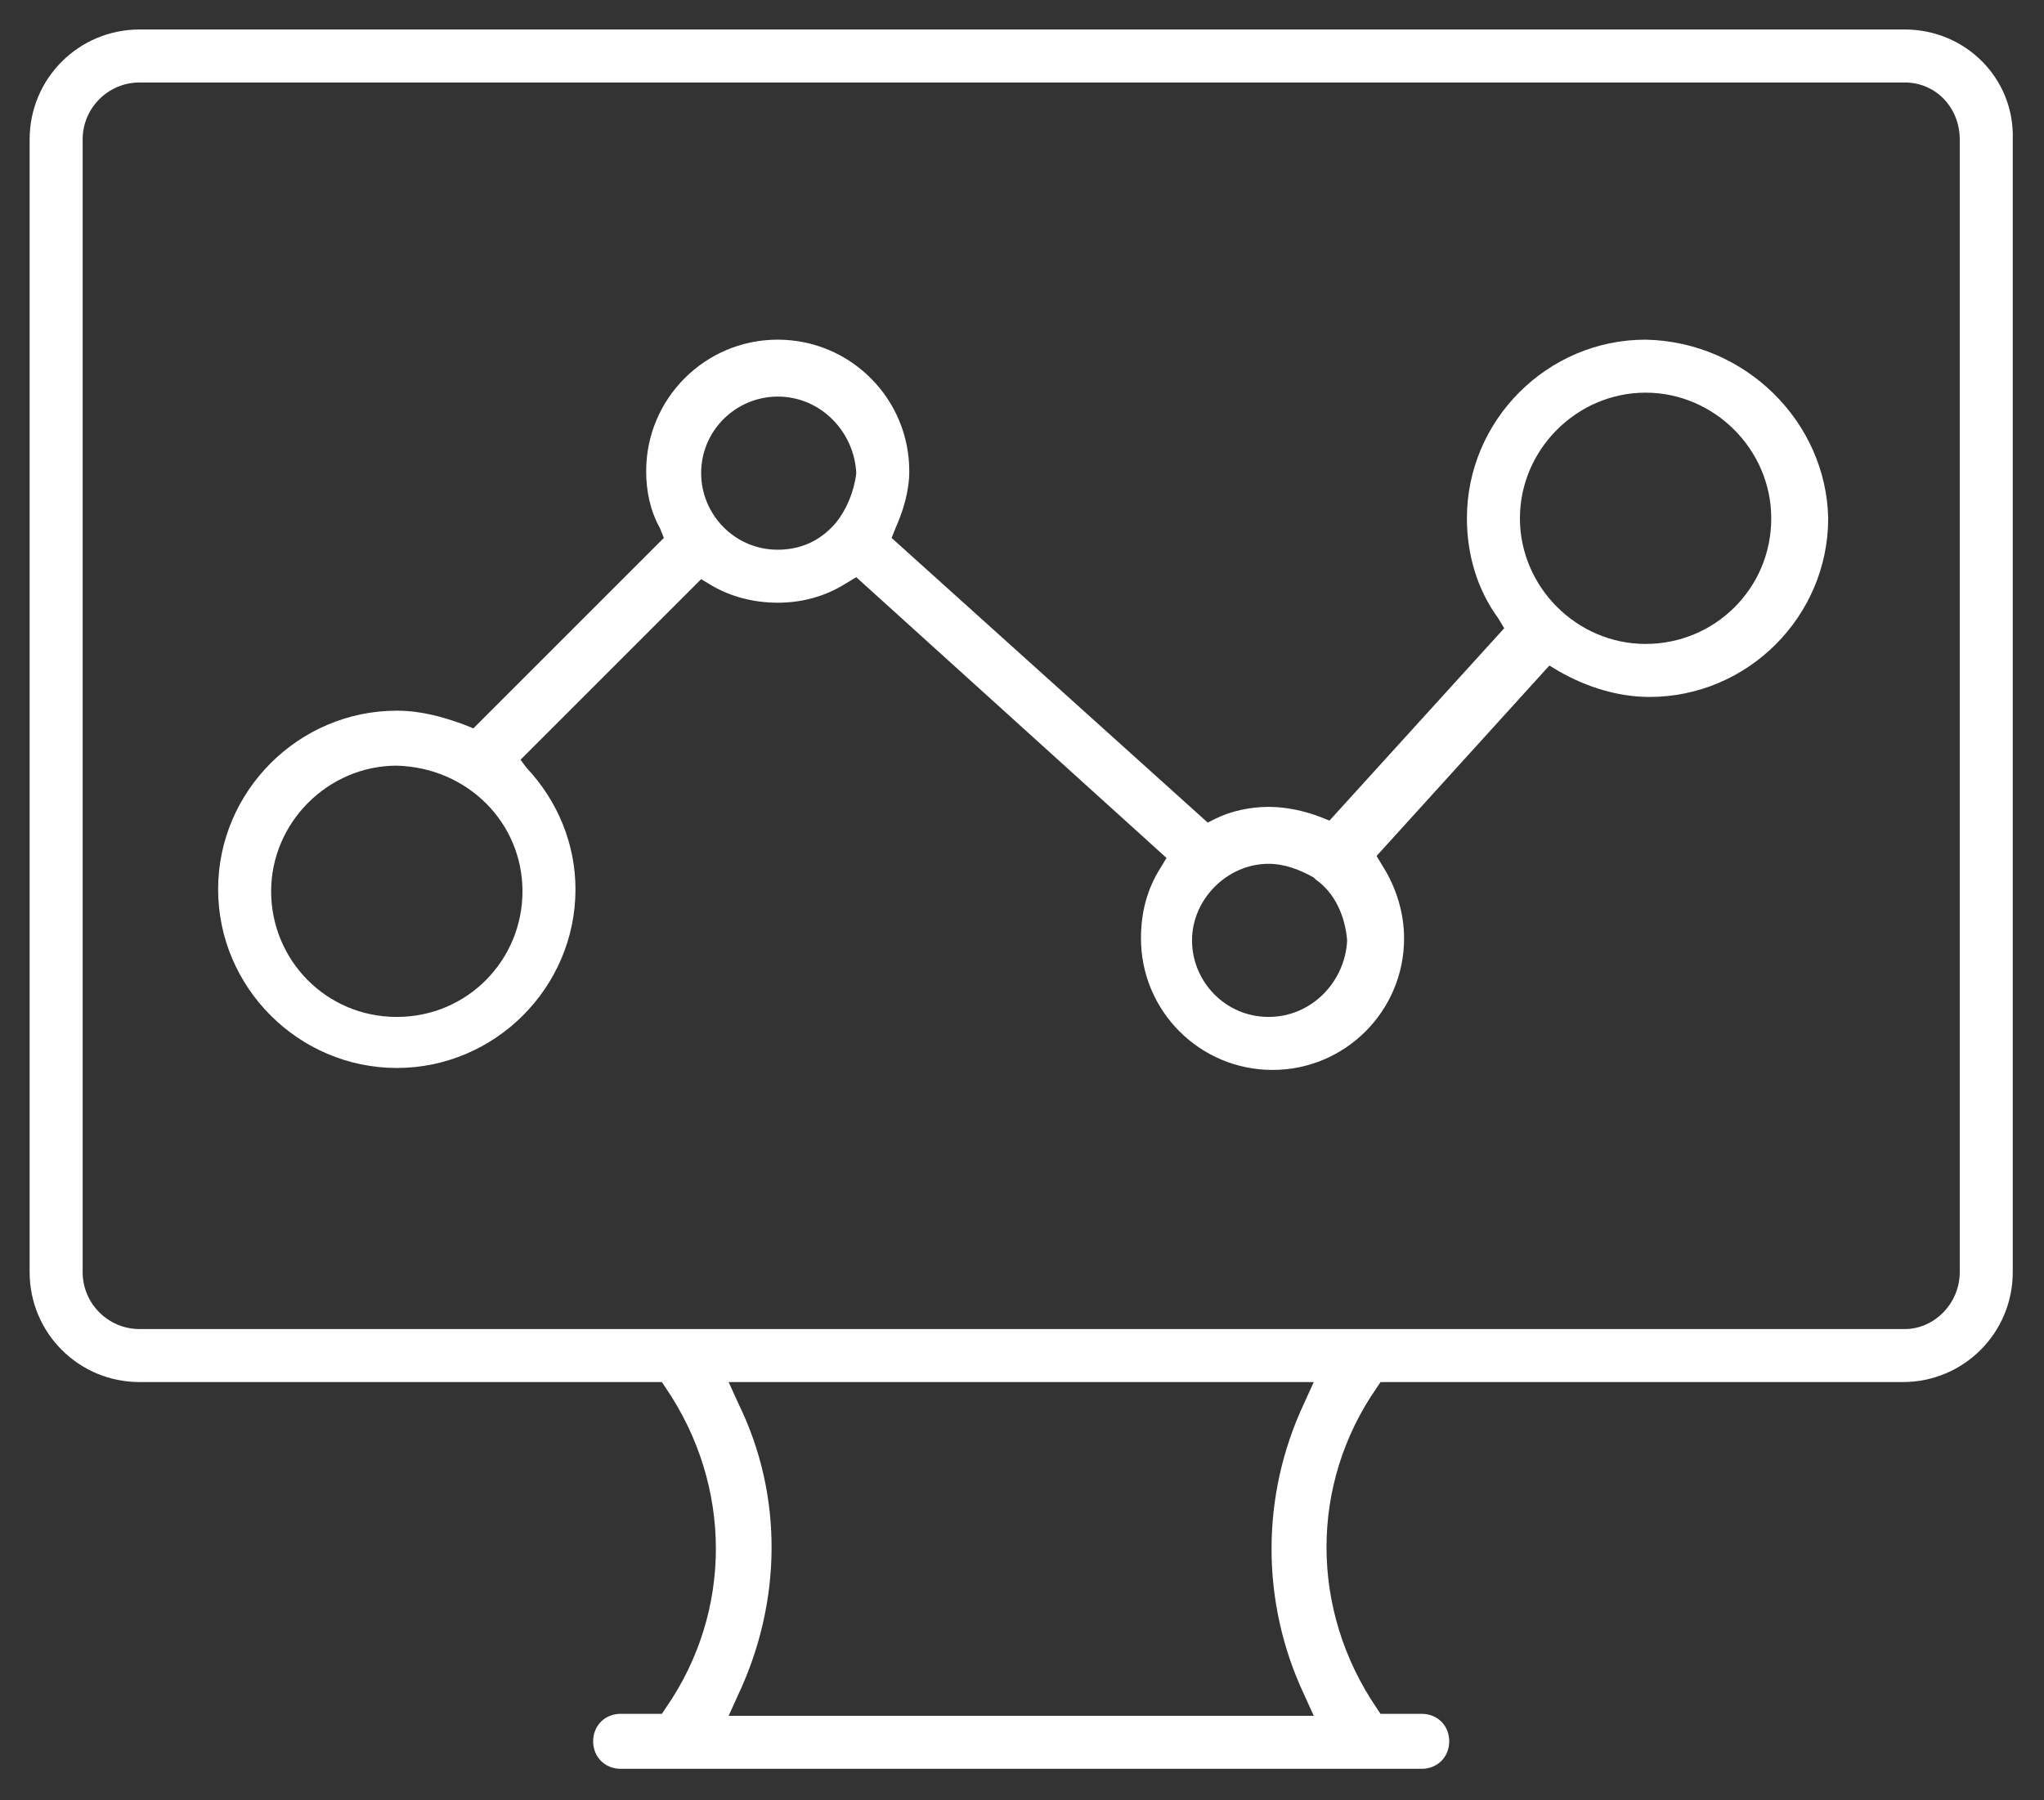
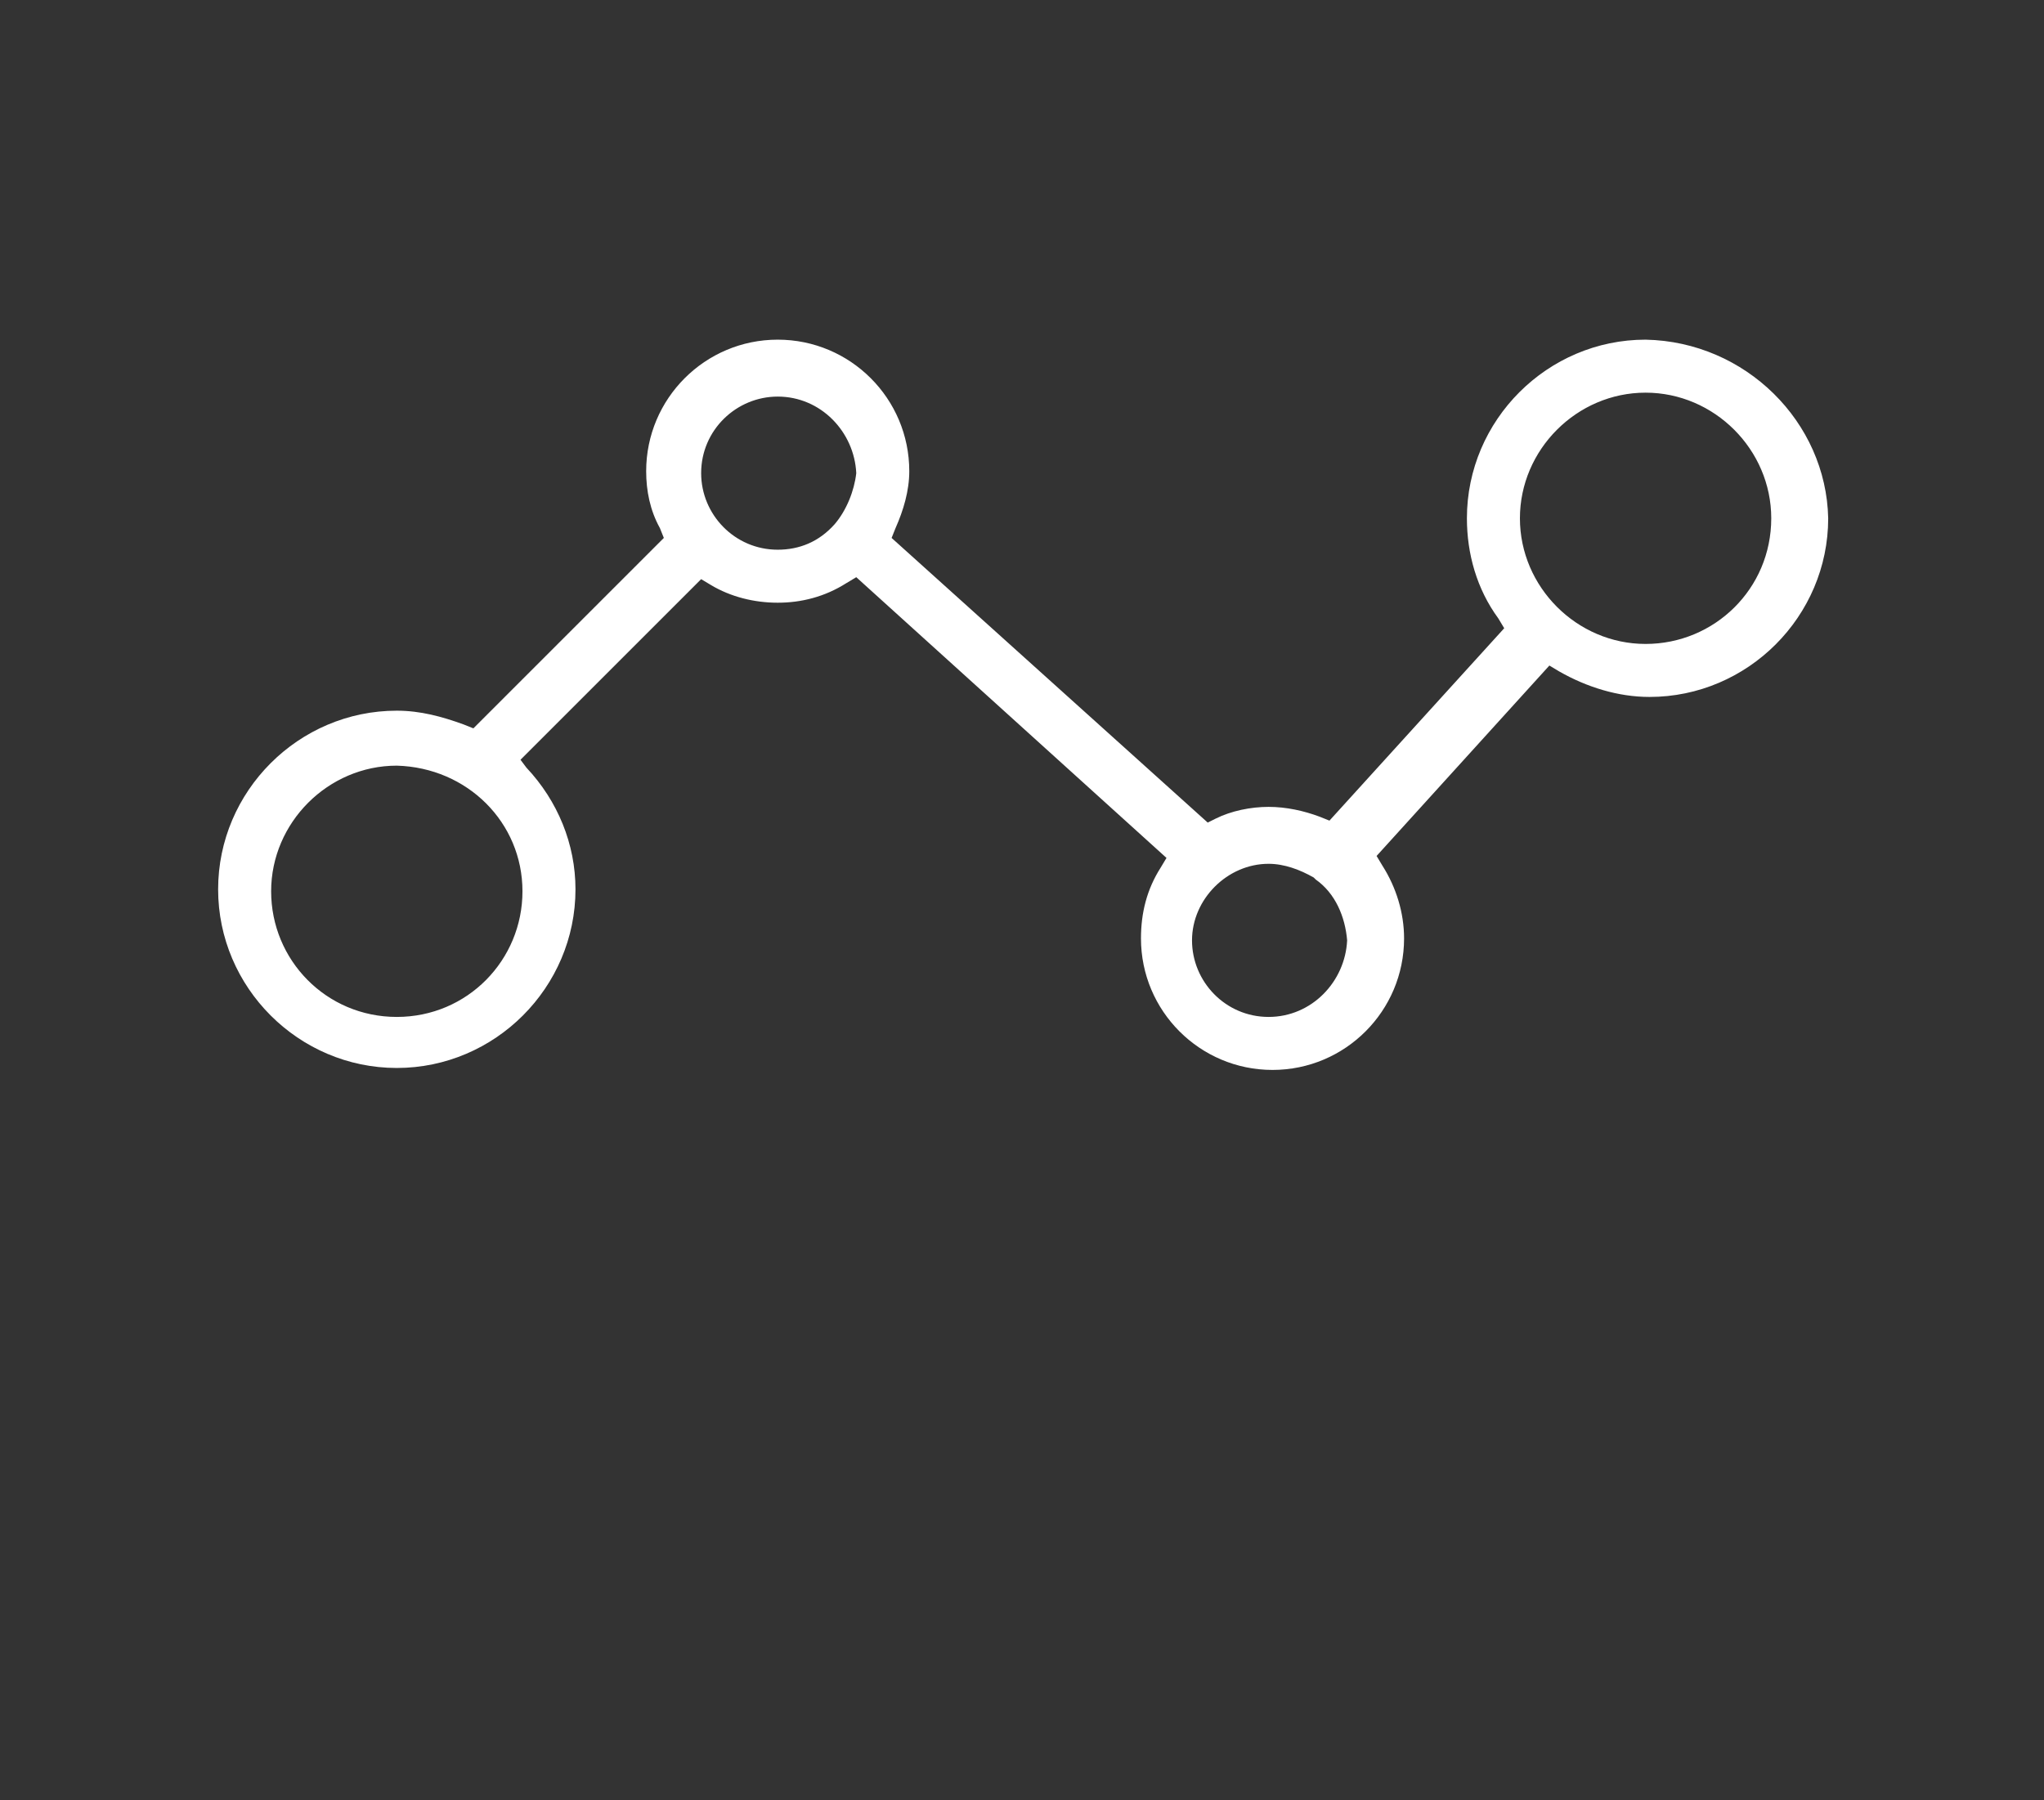
<svg xmlns="http://www.w3.org/2000/svg" version="1.1" id="Layer_1" x="0px" y="0px" viewBox="0 0 104.1 91.7" style="enable-background:new 0 0 104.1 91.7;" xml:space="preserve">
  <rect x="0" y="0" width="104.1" height="91.7" fill="#333333" stroke="none" />
  <style type="text/css"> .st0{fill:#FFFFFF;} </style>
  <g id="Group_353" transform="translate(-70.891 68.702)">
    <g id="Path_4542">
-       <path class="st0" d="M167.9-67.2H78c-3.1,0-5.6,2.5-5.6,5.6v57.7c0,3.1,2.5,5.6,5.6,5.6h26.6l0.2,0.3c3.4,5,3.4,11.4,0,16.3 l-0.2,0.3h-2.1c-0.8,0-1.4,0.6-1.4,1.4c0,0.8,0.6,1.4,1.4,1.4h40.8c0.8,0,1.4-0.6,1.4-1.4c0-0.8-0.6-1.4-1.4-1.4h-2.1l-0.2-0.3 c-3.4-5-3.4-11.4,0-16.3l0.2-0.3h26.6c3.1,0,5.6-2.5,5.6-5.6v-57.7C173.5-64.7,171-67.2,167.9-67.2z M108,18.7l0.5-1.1 c2.2-4.7,2.3-10.1,0-14.8L108,1.7h29.8l-0.5,1.1c-2.2,4.7-2.2,10.1,0,14.8l0.5,1.1H108z M170.7-3.9c0,1.6-1.3,2.9-2.8,2.9H78 c-1.6,0-2.9-1.3-2.9-2.9v-57.7c0-1.6,1.3-2.9,2.9-2.9h89.9c1.6,0,2.8,1.3,2.8,2.9V-3.9z" />
-     </g>
+       </g>
    <g id="Path_4543">
      <path class="st0" d="M154.7-51.4c-5,0-9.1,4.1-9.1,9.1c0,1.8,0.5,3.6,1.6,5.1l0.3,0.5l-8.9,9.8l-0.5-0.2c-0.8-0.3-1.7-0.5-2.6-0.5 c0,0,0,0,0,0c-0.9,0-1.9,0.2-2.7,0.6l-0.4,0.2l-16.1-14.5l0.2-0.5c0.4-0.9,0.7-1.9,0.7-2.9c0-3.7-3-6.7-6.7-6.7 c-3.7,0-6.7,3-6.7,6.7c0,1,0.2,2,0.7,2.9l0.2,0.5L95-31.6l-0.5-0.2c-1.1-0.4-2.2-0.7-3.4-0.7c-5,0-9.1,4.1-9.1,9.1 c0,5,4.1,9.1,9.1,9.1c5,0,9.1-4.1,9.1-9.1c0-2.3-0.9-4.5-2.5-6.2L97.4-30l9.2-9.2l0.5,0.3c1,0.6,2.2,0.9,3.4,0.9 c1.2,0,2.4-0.3,3.5-1l0.5-0.3l15.8,14.3l-0.3,0.5c-0.7,1.1-1,2.3-1,3.6c0,3.7,3,6.7,6.7,6.7c3.7,0,6.7-3,6.7-6.7 c0-1.3-0.4-2.6-1.1-3.7l-0.3-0.5l8.8-9.7l0.5,0.3c1.4,0.8,3,1.3,4.6,1.3c5,0,9.1-4.1,9.1-9.1C163.9-47.2,159.8-51.3,154.7-51.4z M97.5-23.3c0,3.5-2.8,6.4-6.4,6.4s-6.4-2.9-6.4-6.4c0-3.5,2.9-6.4,6.4-6.4C94.7-29.6,97.5-26.8,97.5-23.3z M113.4-42L113.4-42 c-0.8,0.9-1.8,1.3-2.9,1.3c-2.2,0-3.9-1.8-3.9-3.9v0c0-2.2,1.8-3.9,3.9-3.9c2.2,0,3.9,1.8,4,3.9C114.4-43.7,114-42.7,113.4-42z M135.5-16.9c-2.2,0-3.9-1.8-3.9-3.9s1.8-3.9,3.9-3.9c0.8,0,1.6,0.3,2.3,0.7l0.1,0.1c1,0.7,1.5,1.9,1.6,3.1 C139.4-18.7,137.7-16.9,135.5-16.9z M154.7-35.9c-3.5,0-6.4-2.9-6.4-6.4s2.9-6.4,6.4-6.4c3.5,0,6.4,2.9,6.4,6.4 C161.1-38.7,158.2-35.9,154.7-35.9z" />
    </g>
  </g>
</svg>